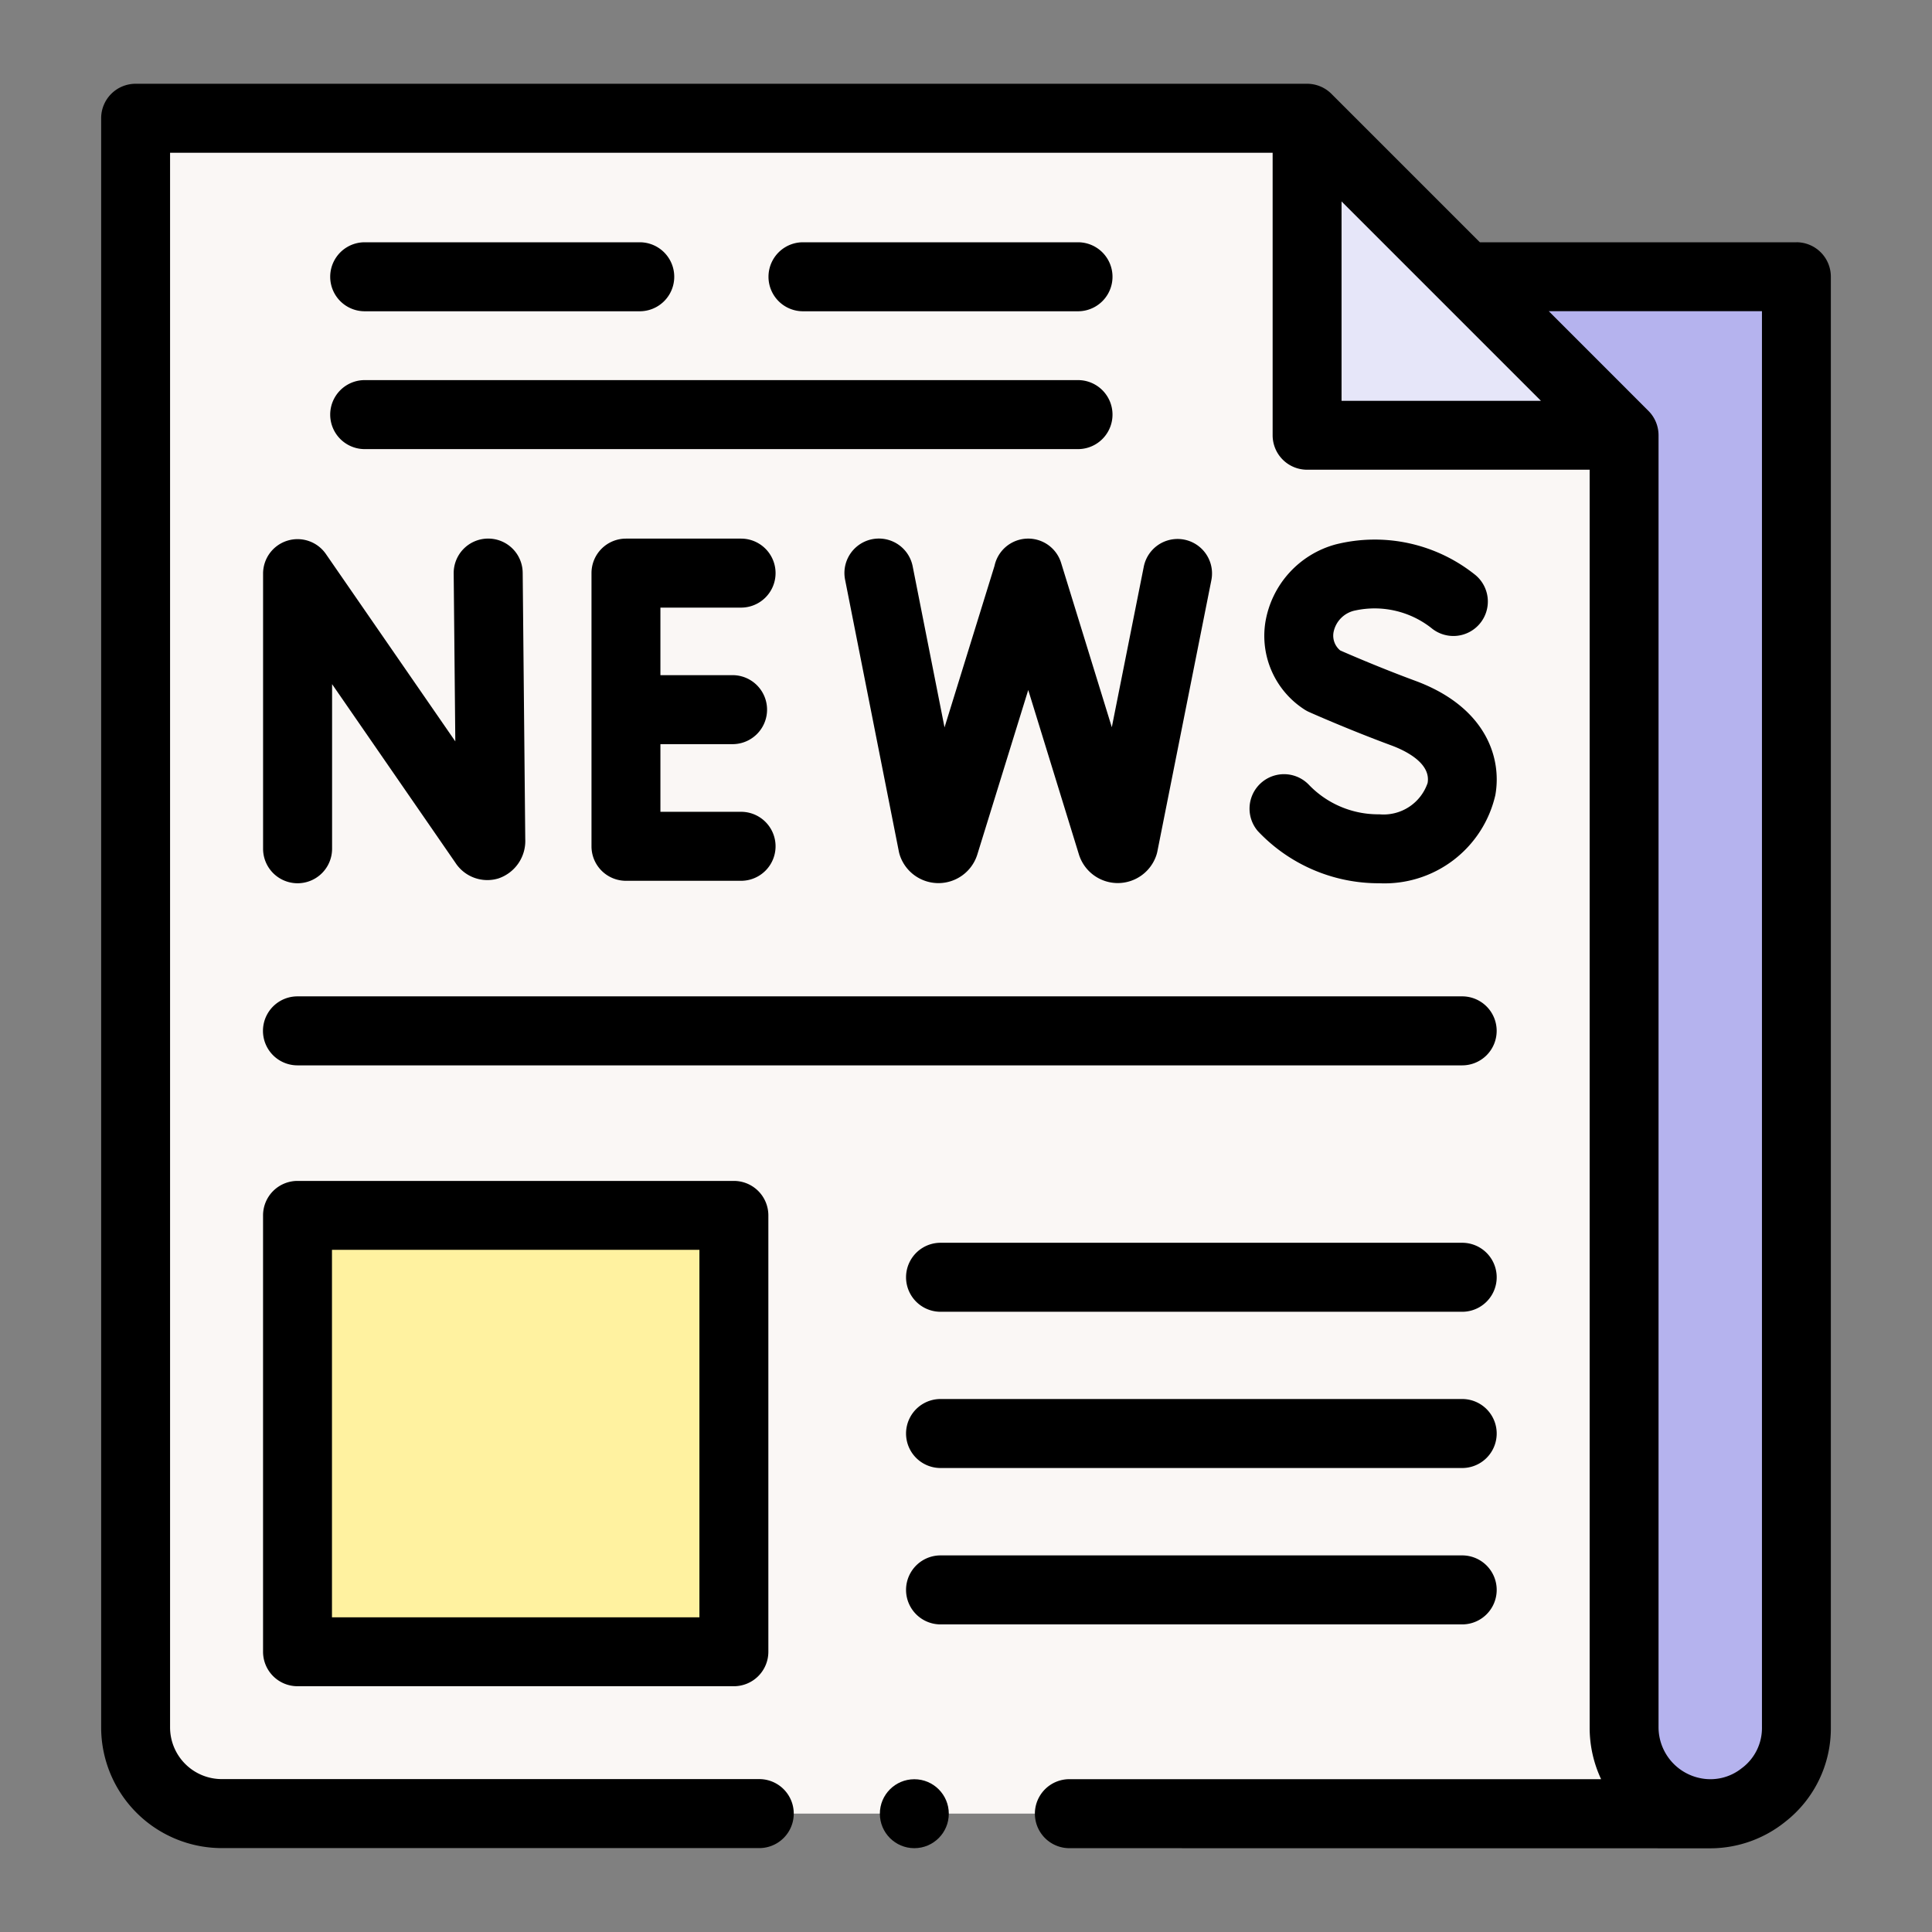
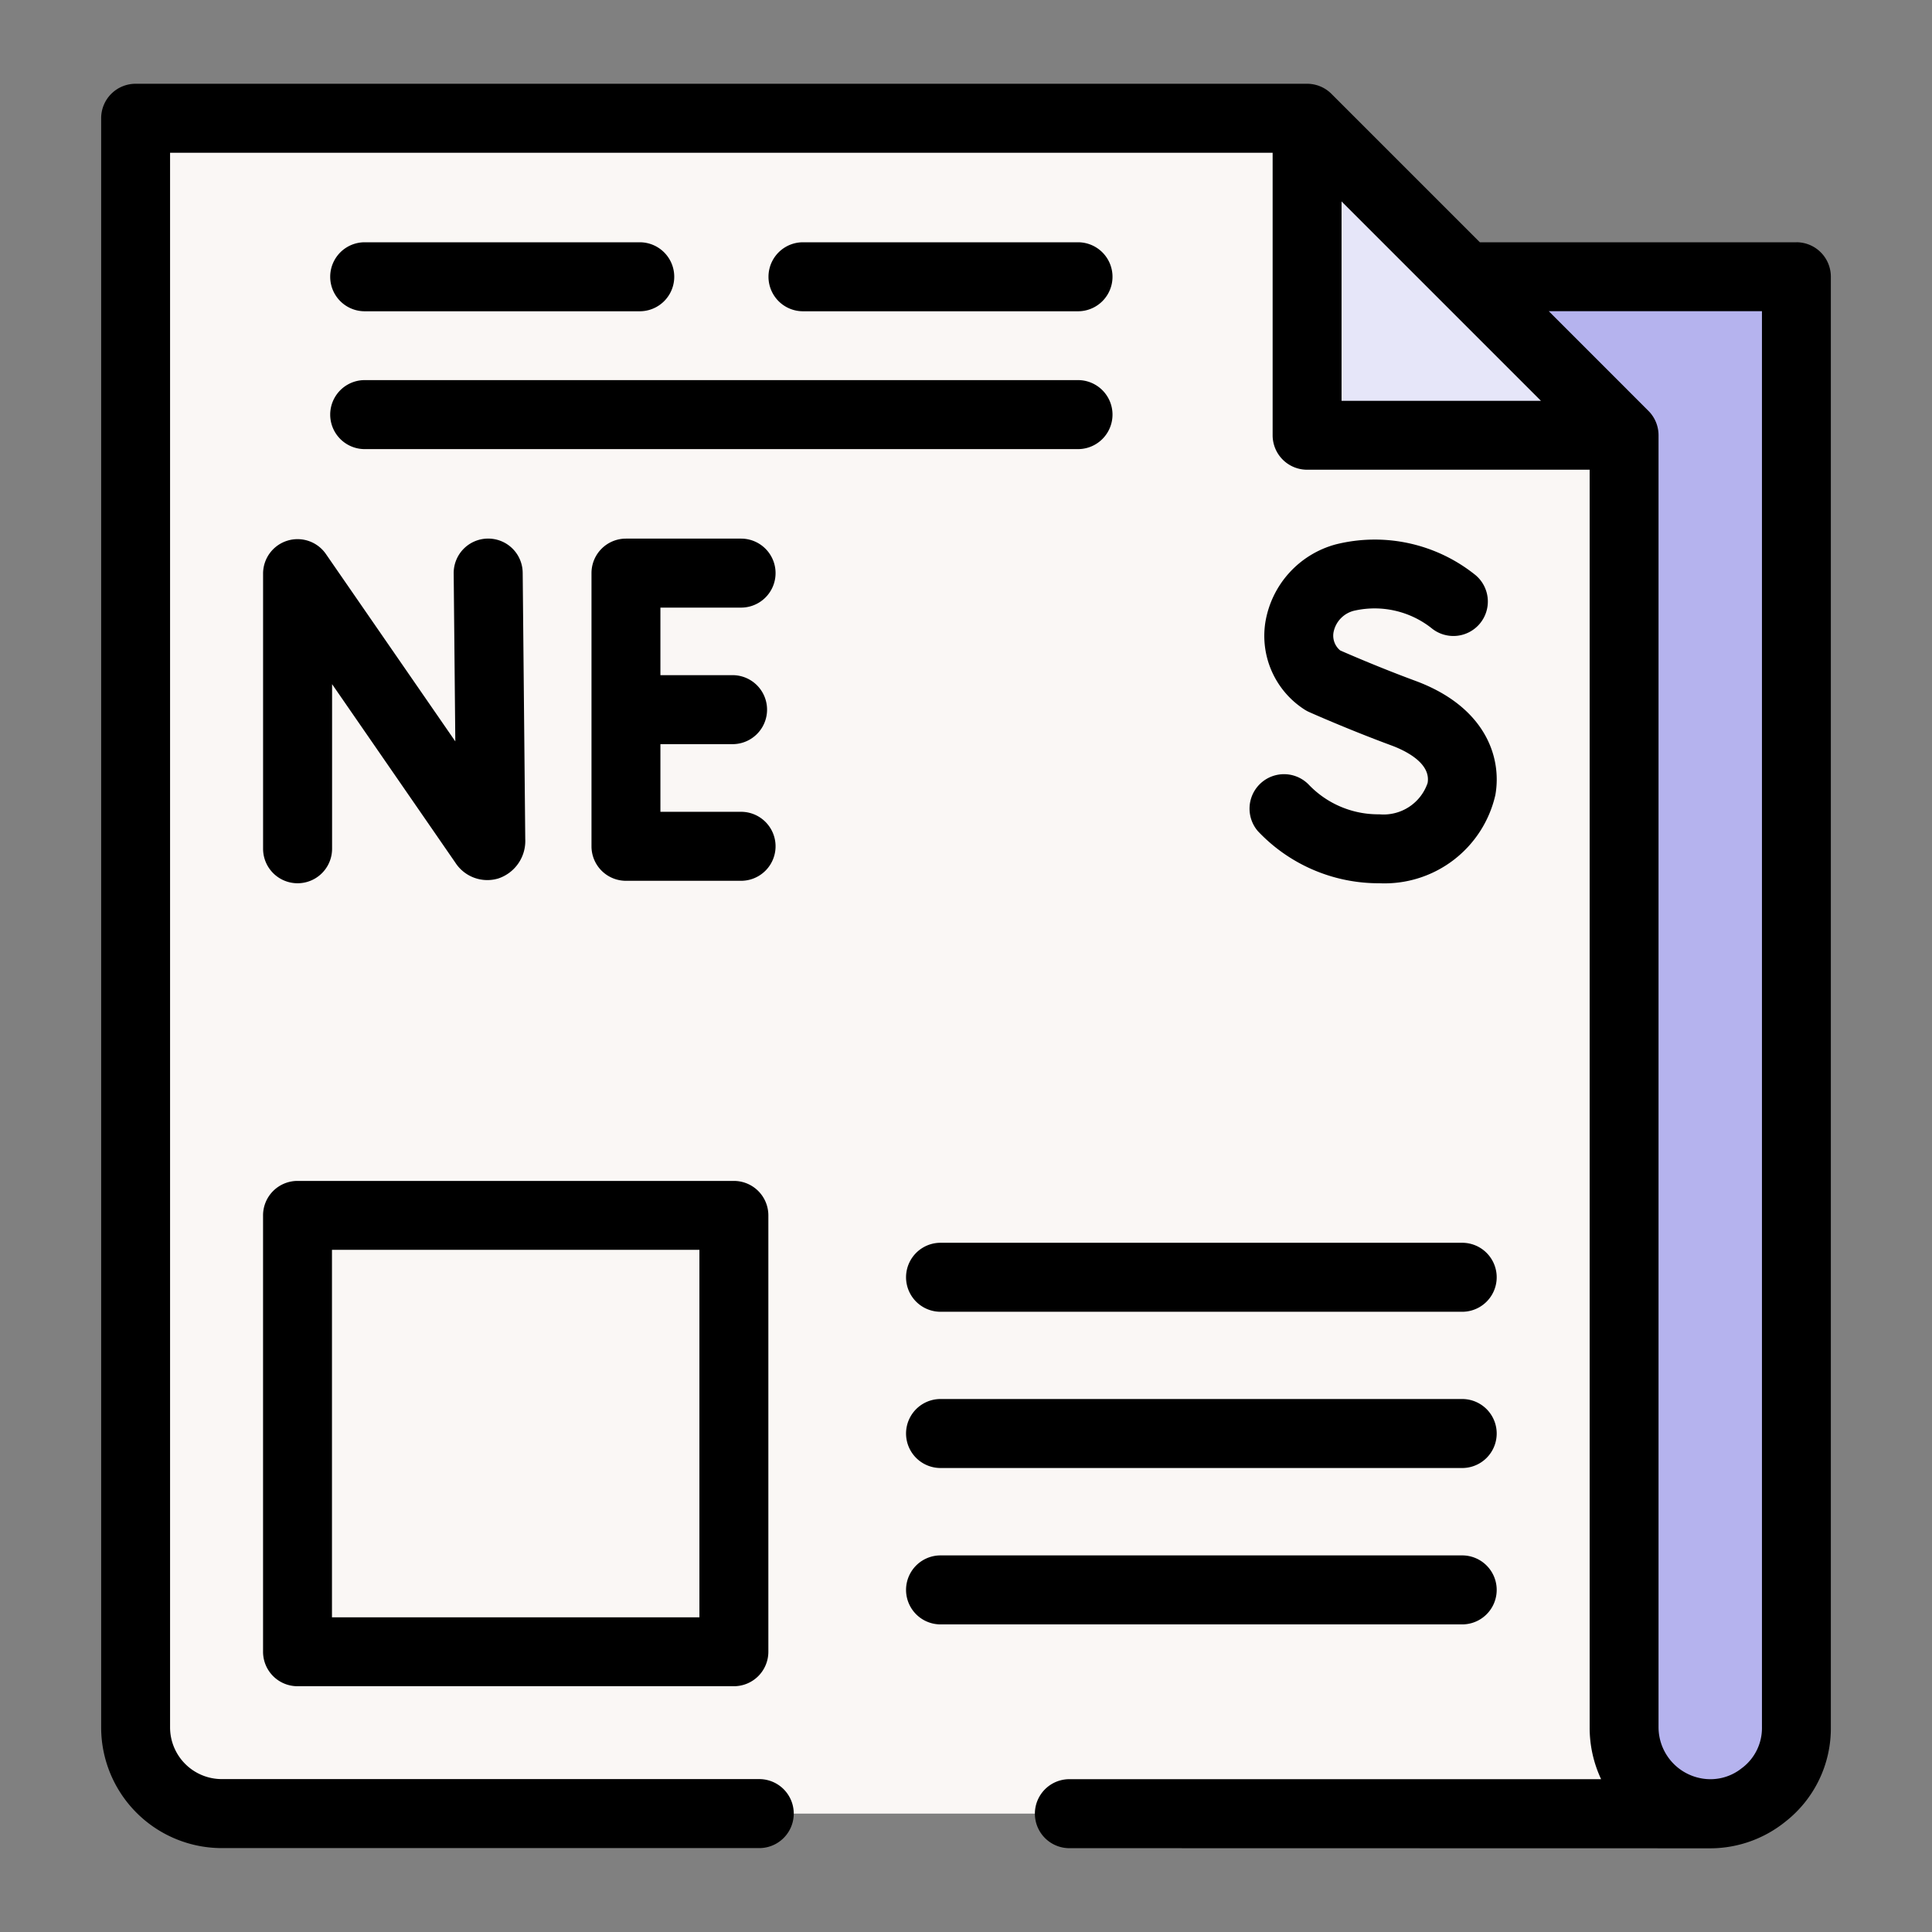
<svg xmlns="http://www.w3.org/2000/svg" width="70" height="70" viewBox="0 0 70 70">
  <rect x="0" y="0" width="70" height="70" fill="#808080" stroke="none" />
  <defs>
    <clipPath id="clip-path">
      <rect id="Rectangle_3214" data-name="Rectangle 3214" width="70" height="70" transform="translate(525 825)" fill="#f0f0f0" />
    </clipPath>
  </defs>
  <g id="Mask_Group_11" data-name="Mask Group 11" transform="translate(-525 -825)" clip-path="url(#clip-path)">
    <g id="newspaper" transform="translate(523.625 828.035)">
      <g id="Group_314" data-name="Group 314" transform="translate(6.288 1.249)">
        <g id="Group_313" data-name="Group 313">
          <path id="Path_1640" data-name="Path 1640" d="M68.97,68.306V21.486L57.484,10H15.039V68.306a3.121,3.121,0,0,0,3.121,3.121H71.467l-.061-.076A3.121,3.121,0,0,1,68.97,68.306Z" transform="translate(-15.039 -10)" fill="#faf7f5" />
          <path id="Path_1641" data-name="Path 1641" d="M355,21.486h11.486L355,10Z" transform="translate(-312.554 -10)" fill="#e6e6f9" />
          <path id="Path_1642" data-name="Path 1642" d="M412.986,56v52.563a3.121,3.121,0,0,1-6.243,0V61.741L401,56Z" transform="translate(-352.812 -50.255)" fill="#b5b3ee" />
-           <path id="Path_1643" data-name="Path 1643" d="M62.022,328.388h15.81V344.2H62.022Z" transform="translate(-56.156 -288.636)" fill="#fff2a0" />
        </g>
      </g>
      <g id="Group_315" data-name="Group 315" transform="translate(5.04 0)">
        <path id="Path_1644" data-name="Path 1644" d="M52.9,132.077a1.248,1.248,0,0,0-.877,1.192v9.969a1.249,1.249,0,0,0,2.5,0v-5.964l4.465,6.466a1.38,1.38,0,0,0,1.559.574,1.431,1.431,0,0,0,.975-1.424l-.093-9.652A1.249,1.249,0,0,0,60.177,132h-.012a1.249,1.249,0,0,0-1.236,1.261l.059,6.087L54.3,132.56A1.249,1.249,0,0,0,52.9,132.077Z" transform="translate(-46.156 -115.521)" />
        <path id="Path_1645" data-name="Path 1645" d="M152.753,134.5a1.249,1.249,0,1,0,0-2.5h-4.17a1.249,1.249,0,0,0-1.249,1.249v9.9a1.249,1.249,0,0,0,1.249,1.249h4.17a1.249,1.249,0,1,0,0-2.5h-2.922v-2.451h2.614a1.249,1.249,0,0,0,0-2.5h-2.614V134.5Z" transform="translate(-129.568 -115.52)" />
        <path id="Path_1646" data-name="Path 1646" d="M342.8,141.99a3.477,3.477,0,0,1-2.555-1.07,1.249,1.249,0,0,0-1.85,1.677,6.011,6.011,0,0,0,4.406,1.891,4.119,4.119,0,0,0,4.2-3.194c.249-1.393-.383-3.212-2.9-4.141-1.227-.453-2.369-.945-2.72-1.1a.693.693,0,0,1-.244-.65,1,1,0,0,1,.795-.8,3.33,3.33,0,0,1,2.749.636,1.248,1.248,0,0,0,1.6-1.917,5.819,5.819,0,0,0-5.069-1.11,3.514,3.514,0,0,0-2.546,2.836,3.174,3.174,0,0,0,1.416,3.143,1.231,1.231,0,0,0,.173.094c.058.026,1.433.638,2.982,1.21.438.162,1.442.617,1.31,1.36A1.685,1.685,0,0,1,342.8,141.99Z" transform="translate(-296.487 -115.521)" />
-         <path id="Path_1647" data-name="Path 1647" d="M228.586,132.878a1.248,1.248,0,0,0-2.414.106l-1.811,5.852L223.207,133a1.248,1.248,0,1,0-2.449.484l1.946,9.838a1.241,1.241,0,0,0,.048.176,1.475,1.475,0,0,0,1.389.98h.01a1.475,1.475,0,0,0,1.386-1l.011-.033,1.846-5.964,1.838,5.965c.005.017.011.034.017.05a1.475,1.475,0,0,0,1.389.98h.01a1.475,1.475,0,0,0,1.385-1,1.236,1.236,0,0,0,.042-.158l1.954-9.817a1.248,1.248,0,1,0-2.449-.487l-1.158,5.816Z" transform="translate(-193.804 -115.516)" />
-         <circle id="Ellipse_11" data-name="Ellipse 11" cx="1.249" cy="1.249" r="1.249" transform="translate(28.214 61.43)" />
        <path id="Path_1648" data-name="Path 1648" d="M66.463,5.743H54.993L49.616.366A1.249,1.249,0,0,0,48.733,0H6.289A1.248,1.248,0,0,0,5.04,1.249V59.555a4.375,4.375,0,0,0,4.37,4.37H28.884a1.249,1.249,0,1,0,0-2.5H9.41a1.875,1.875,0,0,1-1.873-1.873V2.5H47.485V12.735a1.249,1.249,0,0,0,1.249,1.249H58.971V59.555a4.393,4.393,0,0,0,.415,1.873H40.121a1.249,1.249,0,0,0,0,2.5l23.231.005a4.342,4.342,0,0,0,2.7-.957,4.292,4.292,0,0,0,1.658-3.426V6.991a1.248,1.248,0,0,0-1.248-1.249ZM49.982,4.263l7.224,7.224H49.982ZM64.5,61.016a1.816,1.816,0,0,1-1.572.364h0a1.886,1.886,0,0,1-1.461-1.827V12.735a1.249,1.249,0,0,0-.366-.883L57.49,8.24h7.724V59.554a1.812,1.812,0,0,1-.712,1.462Z" transform="translate(-5.04 0)" />
        <path id="Path_1649" data-name="Path 1649" d="M209.923,48.5a1.249,1.249,0,1,0,0-2.5h-9.964a1.249,1.249,0,0,0,0,2.5Z" transform="translate(-174.53 -40.257)" />
        <path id="Path_1650" data-name="Path 1650" d="M72.768,48.5h9.965a1.249,1.249,0,1,0,0-2.5H72.768a1.249,1.249,0,1,0,0,2.5Z" transform="translate(-63.219 -40.257)" />
        <path id="Path_1651" data-name="Path 1651" d="M72.768,88.5H98.612a1.249,1.249,0,1,0,0-2.5H72.768a1.249,1.249,0,0,0,0,2.5Z" transform="translate(-63.219 -75.263)" />
        <path id="Path_1652" data-name="Path 1652" d="M53.271,318.388a1.248,1.248,0,0,0-1.249,1.249v15.81a1.248,1.248,0,0,0,1.249,1.249h15.81a1.249,1.249,0,0,0,1.249-1.249v-15.81a1.249,1.249,0,0,0-1.249-1.249ZM67.832,334.2H54.519V320.885H67.832Z" transform="translate(-46.156 -278.636)" />
-         <path id="Path_1653" data-name="Path 1653" d="M96.718,266.078a1.249,1.249,0,0,0-1.249-1.249h-42.2a1.249,1.249,0,1,0,0,2.5h42.2A1.249,1.249,0,0,0,96.718,266.078Z" transform="translate(-46.156 -231.764)" />
        <path id="Path_1654" data-name="Path 1654" d="M258.766,336.343h-18.9a1.249,1.249,0,1,0,0,2.5h18.9a1.249,1.249,0,1,0,0-2.5Z" transform="translate(-209.453 -294.35)" />
        <path id="Path_1655" data-name="Path 1655" d="M258.766,381.7h-18.9a1.249,1.249,0,1,0,0,2.5h18.9a1.249,1.249,0,1,0,0-2.5Z" transform="translate(-209.453 -334.046)" />
-         <path id="Path_1656" data-name="Path 1656" d="M258.766,427.062h-18.9a1.249,1.249,0,1,0,0,2.5h18.9a1.249,1.249,0,1,0,0-2.5Z" transform="translate(-209.453 -373.742)" />
+         <path id="Path_1656" data-name="Path 1656" d="M258.766,427.062h-18.9a1.249,1.249,0,1,0,0,2.5h18.9a1.249,1.249,0,1,0,0-2.5" transform="translate(-209.453 -373.742)" />
      </g>
    </g>
  </g>
</svg>